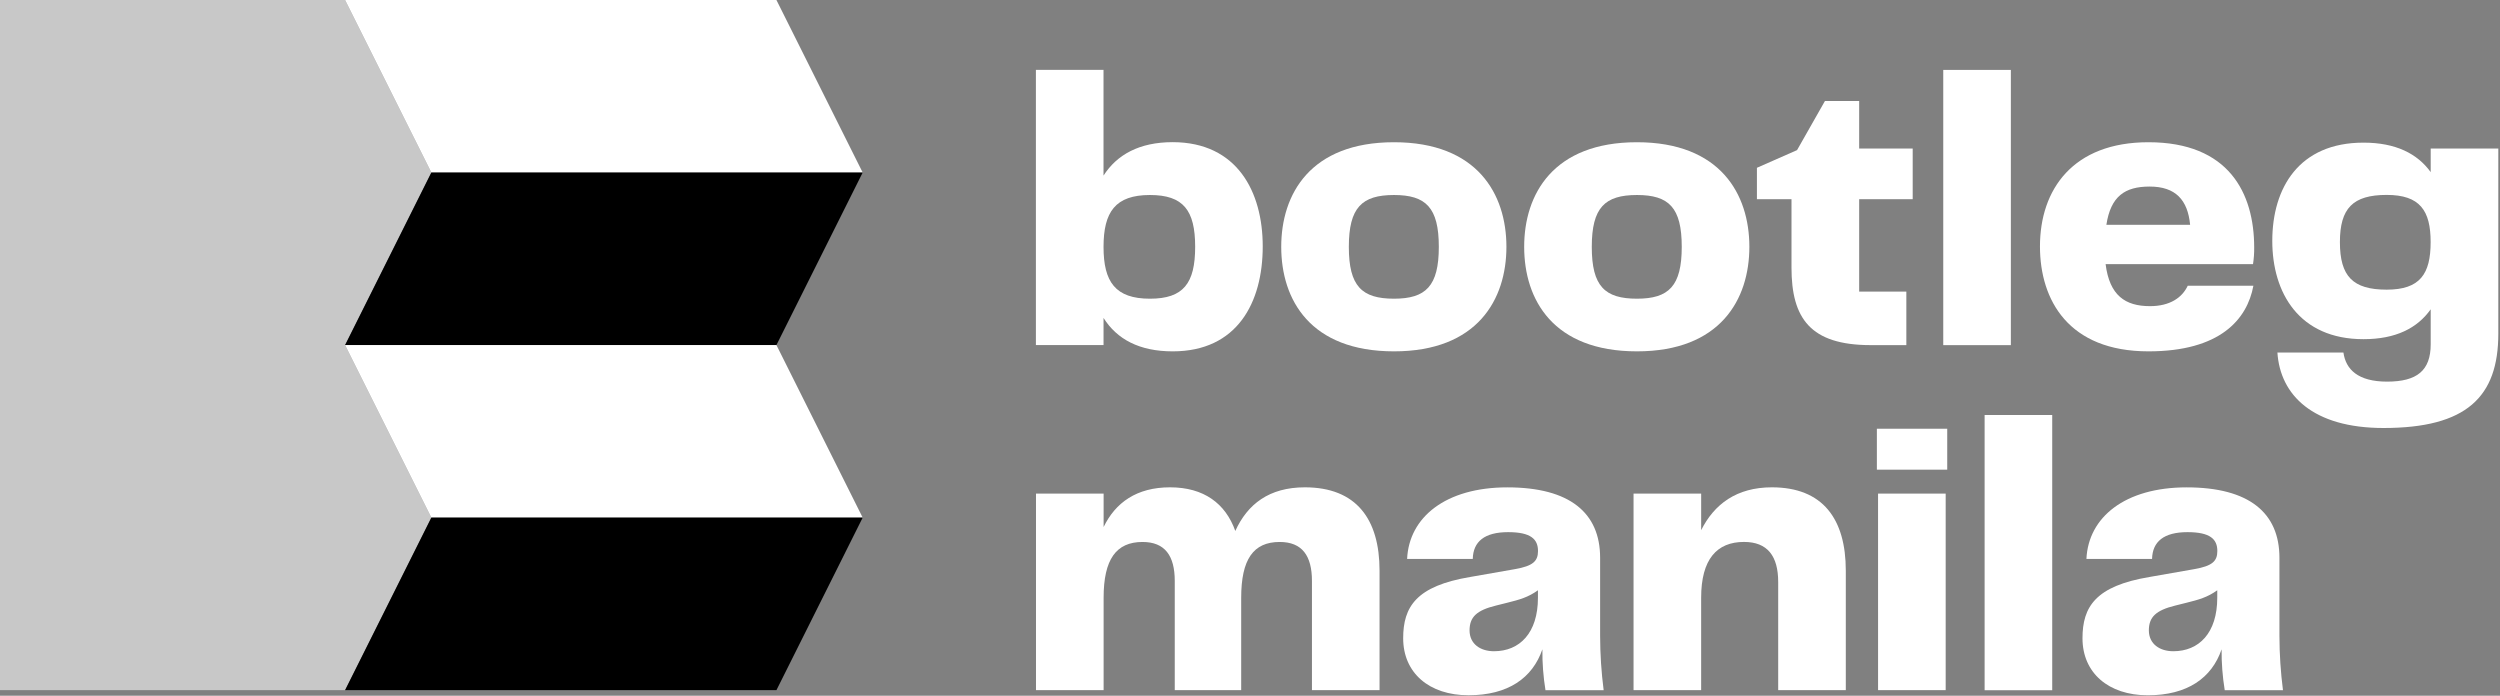
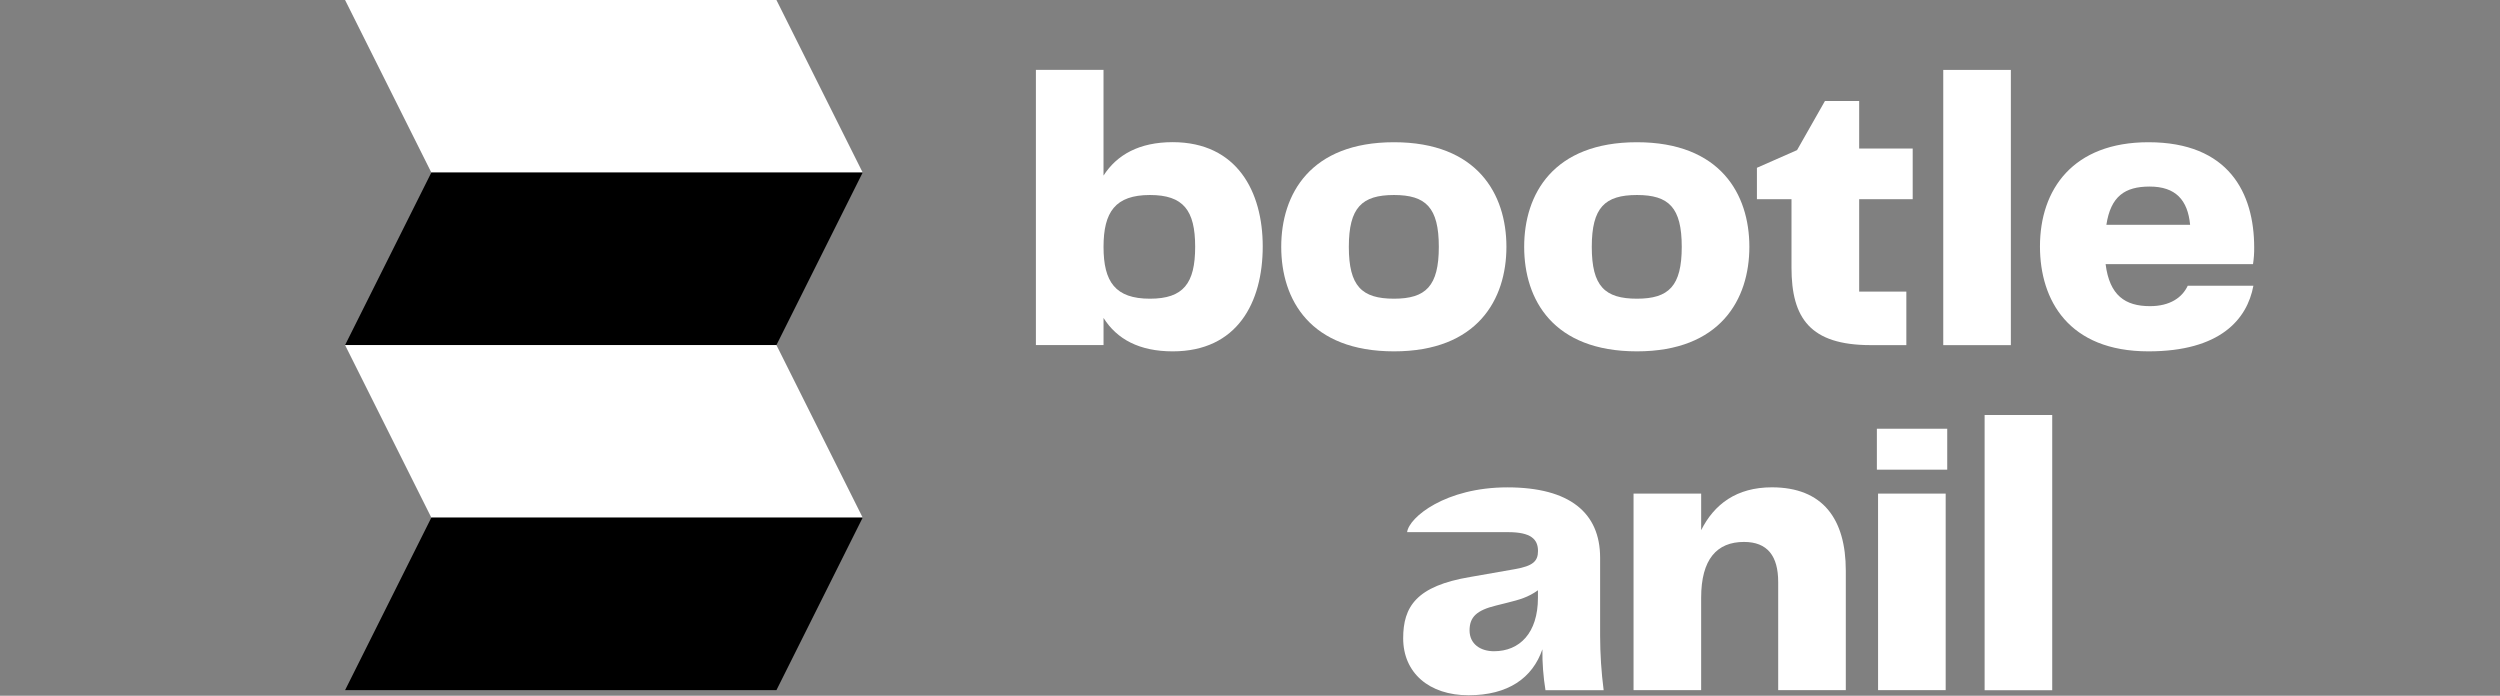
<svg xmlns="http://www.w3.org/2000/svg" width="1308" height="364" viewBox="0 0 1308 364" fill="none">
  <rect x="0" y="0" width="1308" height="364" fill="#808080" stroke="none" />
-   <path d="M180.54 180.54L225.68 90.27L180.54 0H0V361.09H180.54L225.68 270.82L180.54 180.54Z" fill="#C8C8C8" />
  <path d="M406.229 0L451.359 90.27H225.679L180.539 0H406.229Z" fill="white" />
  <path d="M225.679 90.269L180.539 180.54H406.229L451.359 90.269H225.679Z" fill="black" />
  <path d="M406.229 180.539L451.359 270.819H225.679L180.539 180.539H406.229Z" fill="white" />
  <path d="M225.679 270.82L180.539 361.09H406.229L451.359 270.82H225.679Z" fill="black" />
  <path d="M660.66 128.919C660.66 158.329 647.29 183.829 613.56 183.829C596.08 183.829 584.36 177.459 577.37 166.349V180.539H541.98V36.539H577.36V91.869C584.36 80.959 596.07 74.379 613.55 74.379C647.29 74.419 660.66 100.339 660.66 128.919ZM601.66 156.279C619.14 156.279 625.31 148.279 625.31 129.129C625.31 109.979 619.12 102.029 601.64 102.029C583.54 102.029 577.37 110.879 577.37 129.179C577.37 147.479 583.54 156.279 601.64 156.279H601.66Z" fill="white" />
  <path d="M670.34 129.128C670.34 101.568 685.56 74.418 729.34 74.418C772.94 74.418 788.16 101.568 788.16 129.128C788.16 156.688 772.98 183.828 729.36 183.828C685.56 183.828 670.34 156.888 670.34 129.128ZM729.34 156.278C746 156.278 752.79 149.688 752.79 129.128C752.79 108.568 745.98 102.028 729.36 102.028C712.5 102.028 705.71 108.608 705.71 129.178C705.71 149.748 712.5 156.278 729.36 156.278H729.34Z" fill="white" />
  <path d="M797.449 129.128C797.449 101.568 812.669 74.418 856.449 74.418C900.049 74.418 915.269 101.568 915.269 129.128C915.269 156.688 900.049 183.828 856.449 183.828C812.669 183.828 797.449 156.888 797.449 129.128ZM856.449 156.278C873.099 156.278 879.889 149.688 879.889 129.128C879.889 108.568 873.129 102.028 856.479 102.028C839.609 102.028 832.819 108.608 832.819 129.178C832.819 149.748 839.609 156.278 856.479 156.278H856.449Z" fill="white" />
  <path d="M937.309 140.028V104.238H919.219V87.788L940.219 78.538L954.819 52.828H972.719V77.708H1000.72V104.238H972.719V152.568H997.399V180.568H978.679C947.179 180.538 937.309 166.558 937.309 140.028Z" fill="white" />
  <path d="M1016.71 36.578H1052.08V180.578H1016.71V36.578Z" fill="white" />
  <path d="M1067.31 128.918C1067.31 99.098 1084.58 74.418 1124.07 74.418C1166.07 74.418 1179.39 100.948 1179.39 129.538C1179.43 132.43 1179.22 135.32 1178.78 138.178H1101.65C1103.71 154.628 1111.94 160.178 1124.89 160.178C1135.38 160.178 1141.75 155.658 1144.63 149.488H1178.98C1175.69 167.168 1161.5 183.828 1124.07 183.828C1082.32 183.828 1067.31 157.098 1067.31 128.918ZM1145.87 117.608C1144.63 104.608 1138.26 97.608 1124.69 97.608C1111.69 97.608 1104.33 102.748 1102.06 117.608H1145.87Z" fill="white" />
-   <path d="M1191.54 184.449H1226.08C1227.32 193.289 1233.7 199.669 1248.92 199.669C1264.54 199.669 1271.74 193.909 1271.74 180.129V161.829C1264.74 171.699 1253.44 177.459 1236.57 177.459C1202.85 177.459 1188.86 153.189 1188.86 126.039C1188.86 98.279 1202.86 74.629 1236.57 74.629C1253.44 74.629 1264.75 80.379 1271.74 90.049V77.709H1307.12V174.579C1307.12 207.689 1290.46 223.929 1247.06 223.929C1210.04 223.929 1192.98 206.659 1191.54 184.449ZM1248.71 151.549C1266.19 151.549 1271.71 143.319 1271.71 126.659C1271.71 110.209 1266.16 101.979 1248.71 101.979C1231.02 101.979 1224.24 108.979 1224.24 126.659C1224.24 144.549 1230.98 151.549 1248.71 151.549Z" fill="white" />
-   <path d="M669.541 283.559C655.761 283.559 649.391 292.609 649.391 312.759V361.089H614.631V303.919C614.631 290.759 609.491 283.559 597.771 283.559C583.991 283.559 577.411 292.609 577.411 312.759V361.089H542.031V258.259H577.411V275.739C583.581 262.989 594.681 254.969 612.161 254.969C629.851 254.969 641.161 263.399 646.311 277.799C652.681 263.799 663.991 254.969 682.711 254.969C709.641 254.969 721.781 271.629 721.781 298.569V361.089H686.411V303.919C686.411 290.759 681.271 283.559 669.541 283.559Z" fill="white" />
-   <path d="M734.141 333.948C734.141 317.488 740.931 306.588 769.311 301.858L792.761 297.748C802.011 296.098 804.681 293.638 804.681 288.288C804.681 282.118 800.981 278.418 789.051 278.418C776.721 278.418 770.751 283.348 770.551 292.418H736.201C737.201 270.618 756.361 254.988 788.641 254.988C821.341 254.988 837.181 268.358 837.181 291.798V332.728C837.201 342.218 837.819 351.696 839.031 361.108H808.591C807.448 354.033 806.91 346.874 806.981 339.708C801.831 354.708 789.081 363.758 768.311 363.758C747.711 363.758 734.141 352.028 734.141 333.948ZM781.651 340.728C795.021 340.728 804.651 331.268 804.651 312.728V308.828C799.511 312.528 794.991 313.758 788.411 315.398L782.651 316.838C772.571 319.318 768.871 322.838 768.871 329.838C768.901 337.028 774.661 340.728 781.651 340.728Z" fill="white" />
+   <path d="M734.141 333.948C734.141 317.488 740.931 306.588 769.311 301.858L792.761 297.748C802.011 296.098 804.681 293.638 804.681 288.288C804.681 282.118 800.981 278.418 789.051 278.418H736.201C737.201 270.618 756.361 254.988 788.641 254.988C821.341 254.988 837.181 268.358 837.181 291.798V332.728C837.201 342.218 837.819 351.696 839.031 361.108H808.591C807.448 354.033 806.91 346.874 806.981 339.708C801.831 354.708 789.081 363.758 768.311 363.758C747.711 363.758 734.141 352.028 734.141 333.948ZM781.651 340.728C795.021 340.728 804.651 331.268 804.651 312.728V308.828C799.511 312.528 794.991 313.758 788.411 315.398L782.651 316.838C772.571 319.318 768.871 322.838 768.871 329.838C768.901 337.028 774.661 340.728 781.651 340.728Z" fill="white" />
  <path d="M854.672 258.259H890.052V277.389C896.832 263.819 908.562 254.969 927.052 254.969C953.792 254.969 965.722 271.629 965.722 298.569V361.089H930.352V304.539C930.352 290.959 924.792 283.539 912.452 283.539C898.262 283.539 890.042 292.589 890.042 312.739V361.069H854.672V258.259Z" fill="white" />
  <path d="M981.98 224.328H1018.79V245.718H981.98V224.328ZM982.6 258.258H1017.98V361.088H982.61L982.6 258.258Z" fill="white" />
  <path d="M1038.35 217.129H1073.72V361.129H1038.35V217.129Z" fill="white" />
-   <path d="M1089.56 333.948C1089.56 317.488 1096.35 306.588 1124.73 301.858L1148.18 297.748C1157.43 296.098 1160.11 293.638 1160.11 288.288C1160.11 282.118 1156.41 278.418 1144.48 278.418C1132.14 278.418 1126.17 283.348 1125.96 292.418H1091.62C1092.62 270.618 1111.78 254.988 1144.06 254.988C1176.77 254.988 1192.6 268.358 1192.6 291.798V332.728C1192.62 342.218 1193.24 351.696 1194.45 361.108H1163.98C1162.83 354.041 1162.28 346.889 1162.34 339.728C1157.2 354.728 1144.45 363.778 1123.68 363.778C1103.14 363.758 1089.56 352.028 1089.56 333.948ZM1137.07 340.728C1150.44 340.728 1160.07 331.268 1160.07 312.728V308.828C1154.93 312.528 1150.4 313.758 1143.82 315.398L1138.06 316.838C1127.98 319.318 1124.28 322.838 1124.28 329.838C1124.32 337.028 1130.08 340.728 1137.07 340.728Z" fill="white" />
</svg>